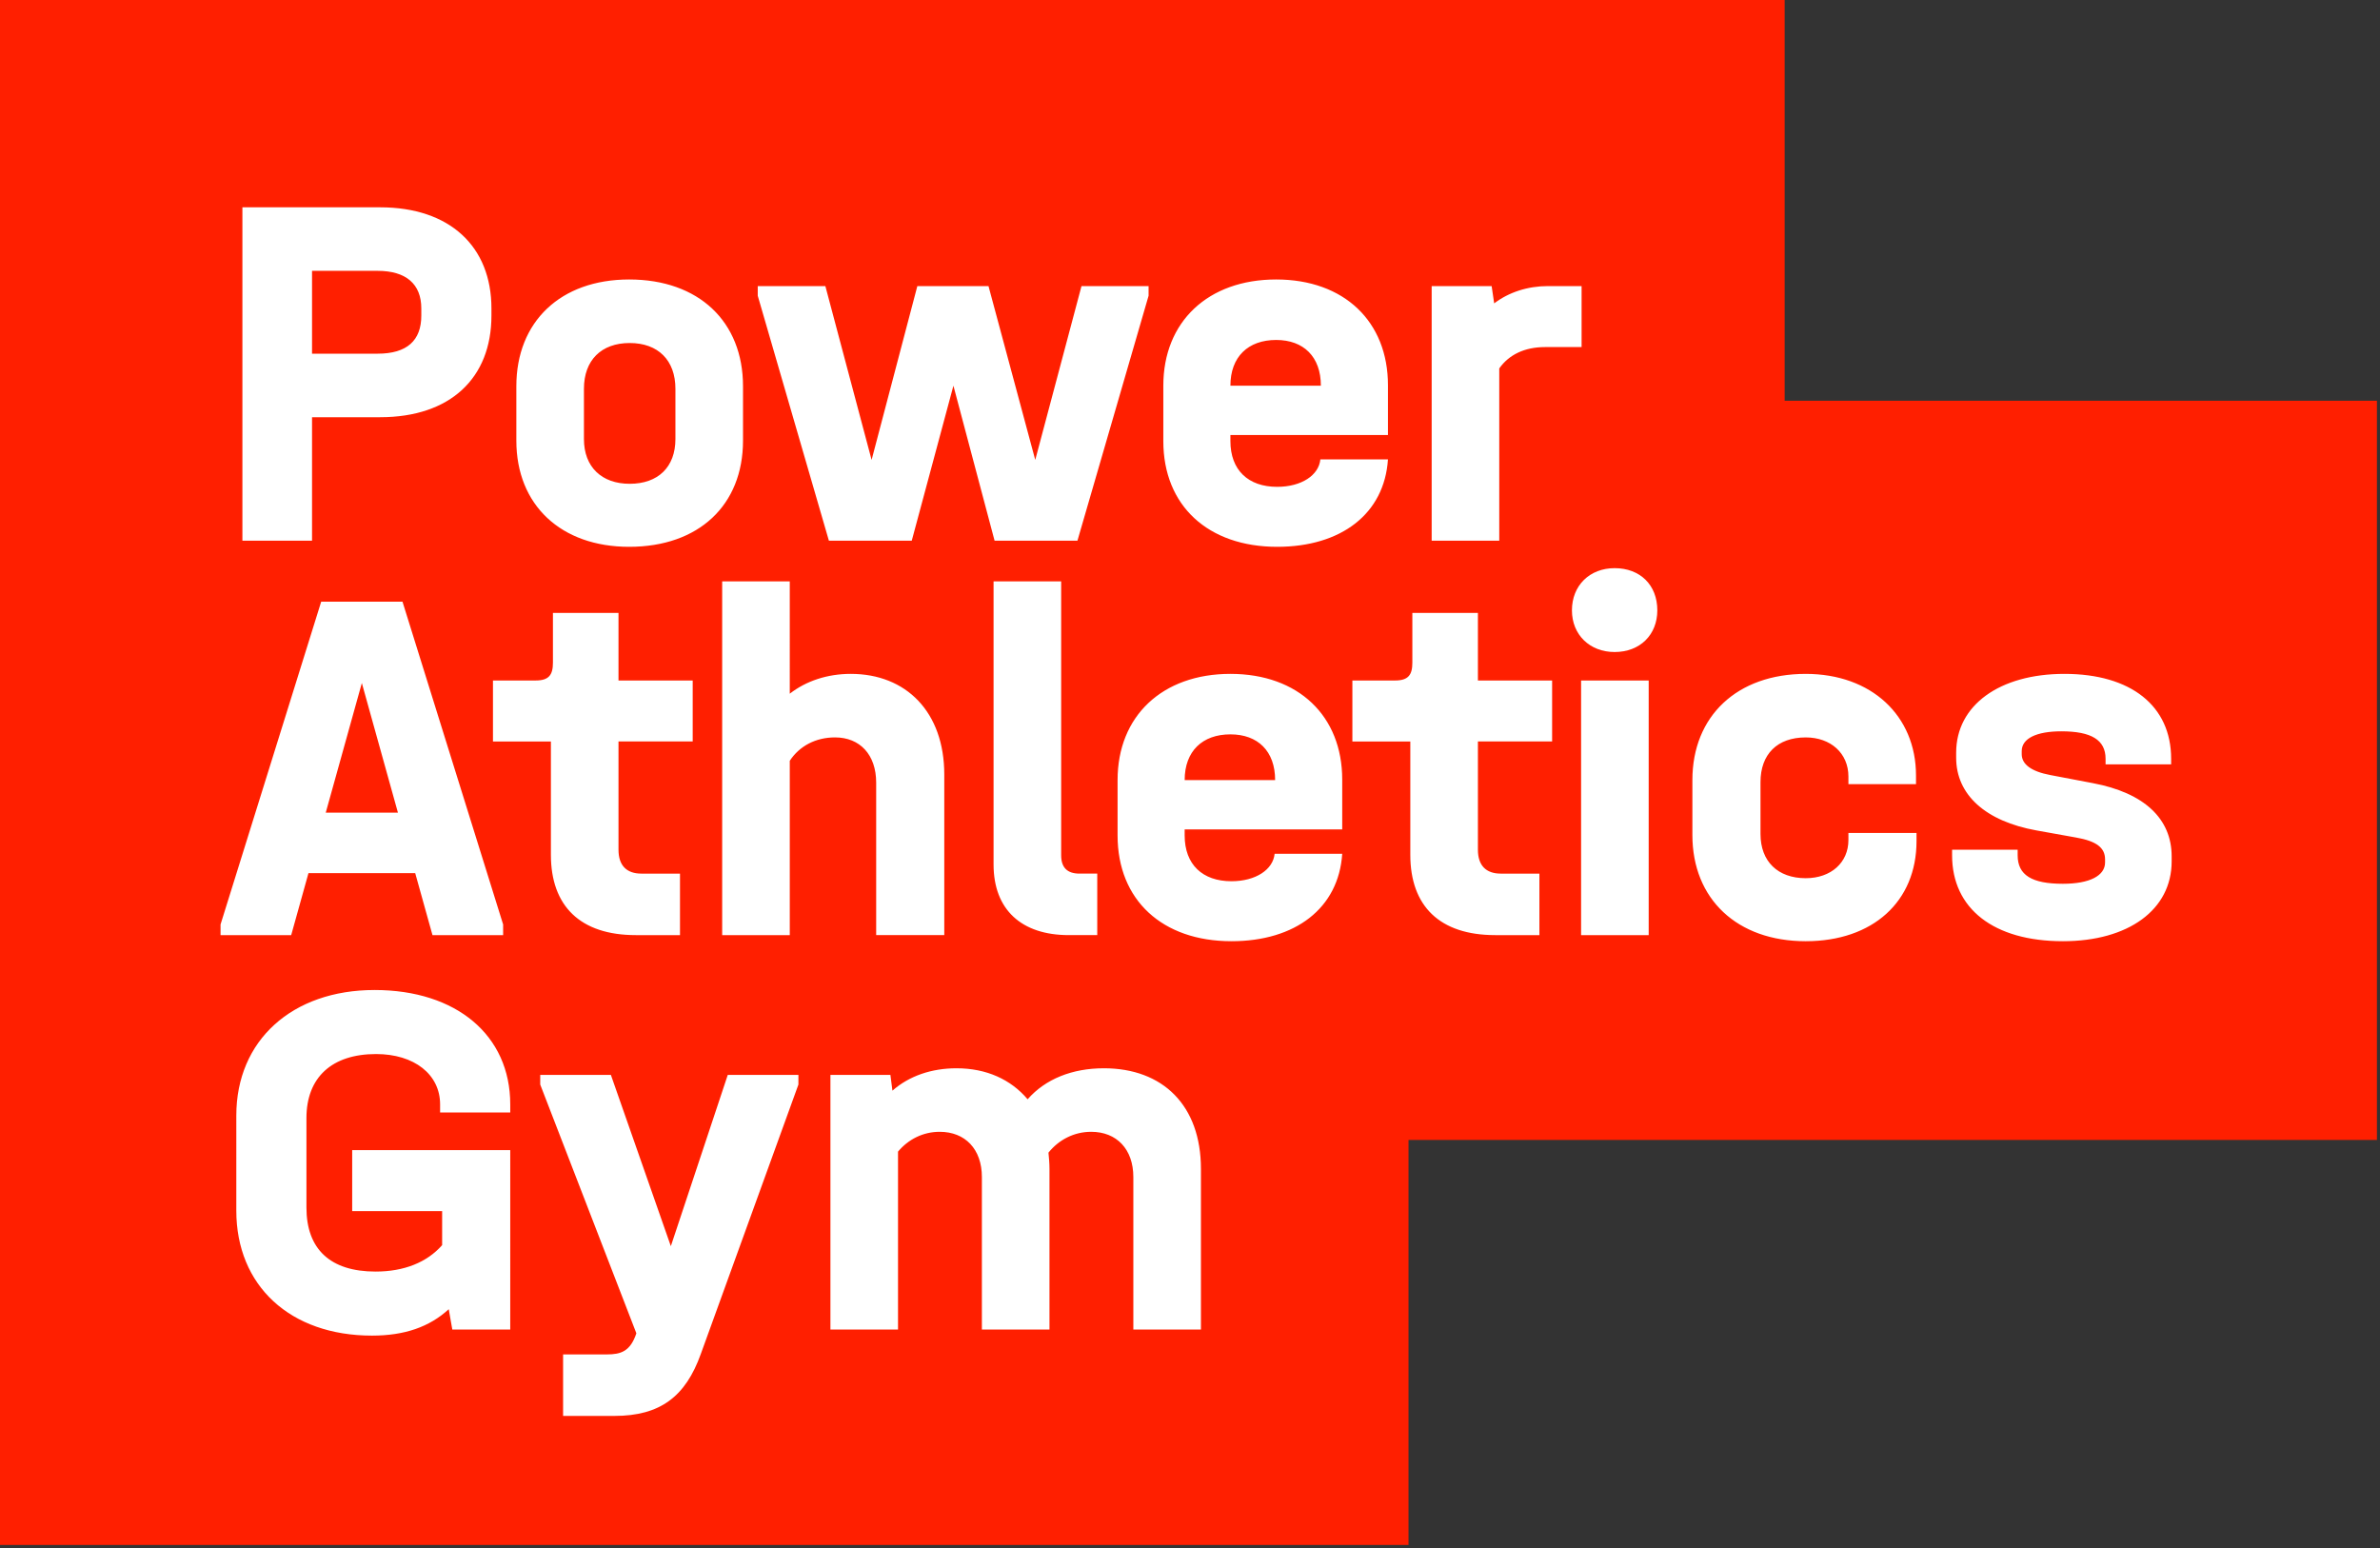
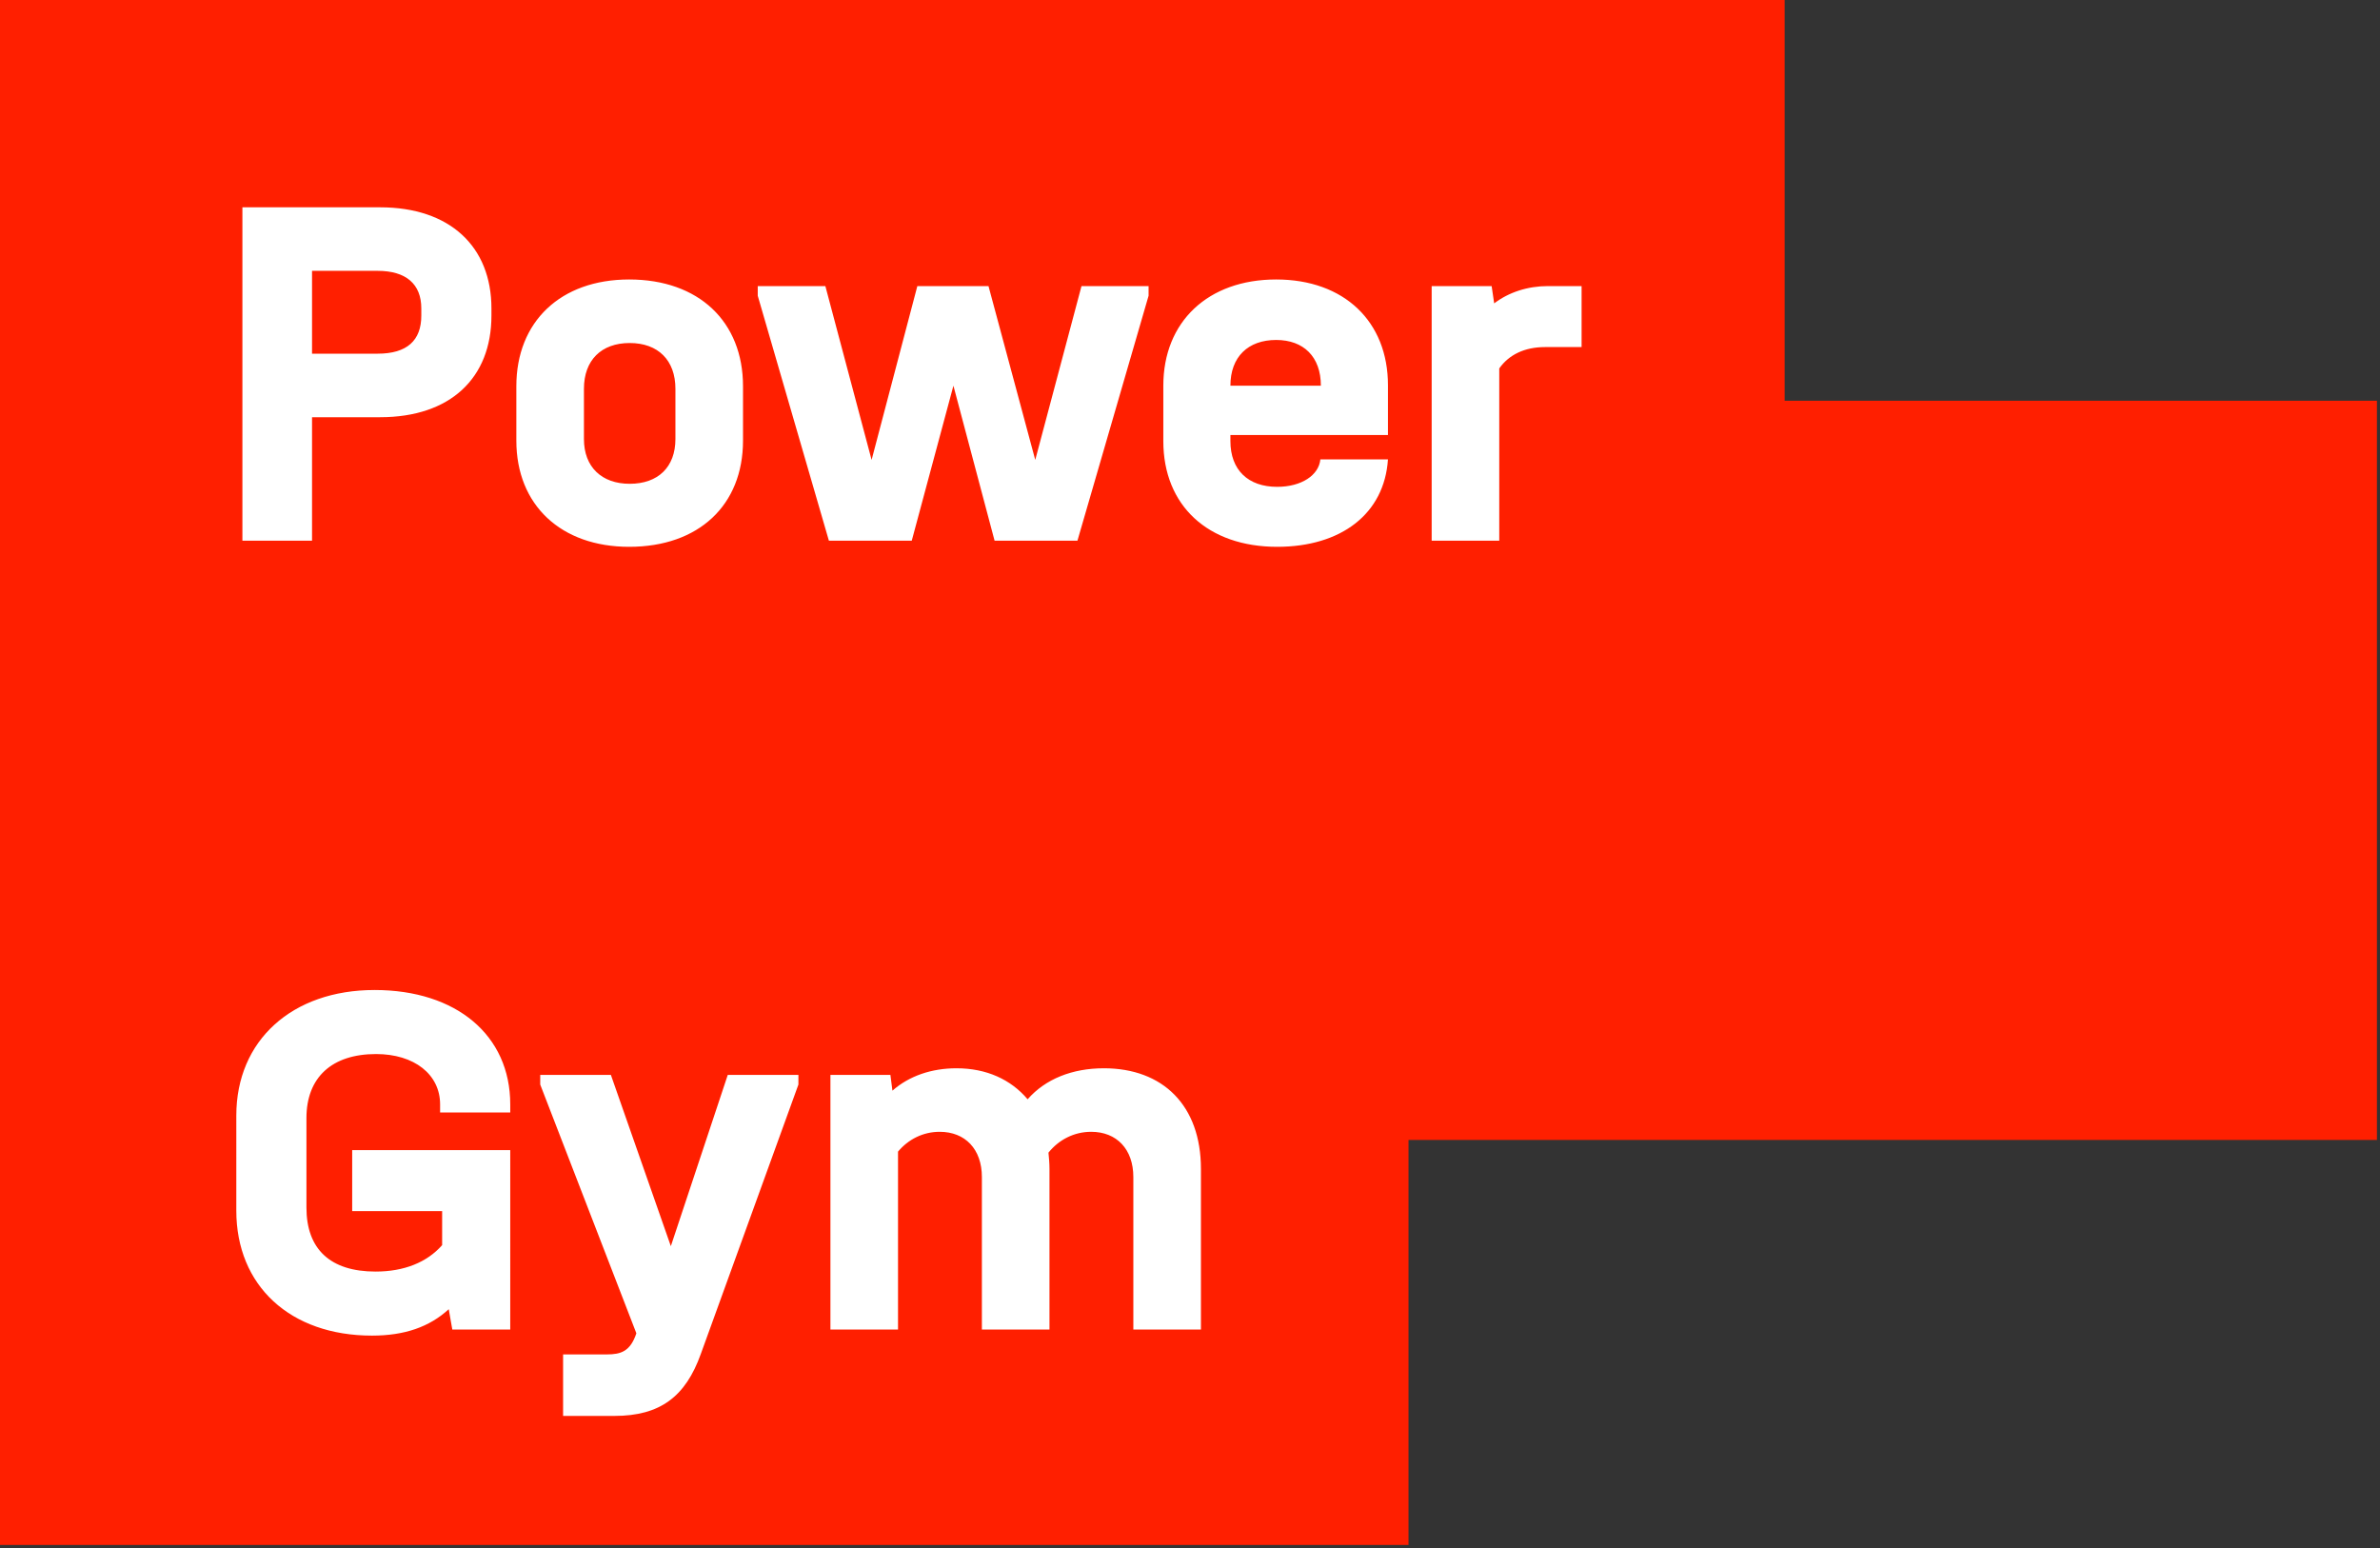
<svg xmlns="http://www.w3.org/2000/svg" xmlns:ns1="http://www.inkscape.org/namespaces/inkscape" xmlns:ns2="http://sodipodi.sourceforge.net/DTD/sodipodi-0.dtd" width="158.75mm" height="103.267mm" viewBox="0 0 158.75 103.267" version="1.1" id="svg1" ns1:version="1.4 (86a8ad7, 2024-10-11)" ns2:docname="PAG Logo.svg">
  <rect x="0" y="0" width="158.75" height="103.267" fill="#333333" stroke="none" />
  <ns2:namedview id="namedview1" pagecolor="#ffffff" bordercolor="#666666" borderopacity="1.0" ns1:showpageshadow="2" ns1:pageopacity="0.0" ns1:pagecheckerboard="0" ns1:deskcolor="#d1d1d1" ns1:document-units="mm" ns1:zoom="1.0859498" ns1:cx="263.82436" ns1:cy="181.86845" ns1:window-width="2560" ns1:window-height="1377" ns1:window-x="-8" ns1:window-y="-8" ns1:window-maximized="1" ns1:current-layer="text420-5" />
  <defs id="defs1" />
  <g ns1:label="Ebene 1" ns1:groupmode="layer" id="layer1" transform="translate(-35.078,-100.453)">
    <g transform="matrix(0.413,0,0,0.413,-12.48,-16.87)" id="g410-3" style="stroke-width:0.108">
      <path id="path412-6" style="fill:#ff1f00;fill-opacity:1;fill-rule:nonzero;stroke:none;stroke-width:0.108" d="m 499.039,348.793 h -95.656 v -65 H 115.039 v 249.793 h 227.598 v -65.41 h 156.402 z" />
      <g id="text420-5" style="font-size:82.082px;font-family:'Halvar Mittel CY Rg';-inkscape-font-specification:HalvarMittelCY-Bd;fill:#ffffff" transform="translate(149.788,371.401)" aria-label="Power&#10;Athletics&#10;Gym">
        <path d="M 4.514,0 H 15.76 v -19.946 h 10.999 c 11.327,0 17.976,-6.32 17.976,-16.416 v -1.149 c 0,-10.014 -6.731,-16.334 -17.976,-16.334 H 4.514 Z M 15.76,-30.206 v -13.379 h 10.589 c 4.597,0 7.059,2.134 7.059,6.074 v 1.149 c 0,4.022 -2.298,6.156 -7.059,6.156 z M 66.979,0.985 c 11.245,0 18.386,-6.731 18.386,-17.155 v -8.783 c 0,-10.424 -7.141,-17.237 -18.386,-17.237 -11.081,0 -18.222,6.813 -18.222,17.237 v 8.783 c 0,10.424 7.223,17.155 18.222,17.155 z m 0.082,-10.178 c -4.514,0 -7.387,-2.709 -7.387,-7.223 v -8.126 c 0,-4.597 2.791,-7.387 7.387,-7.387 4.597,0 7.387,2.791 7.387,7.387 v 8.126 c 0,4.514 -2.791,7.223 -7.387,7.223 z m 72.971,-31.93 -7.469,28.072 -7.552,-28.072 h -11.491 l -7.387,28.072 -7.469,-28.072 H 87.745 v 1.56 L 99.237,0 H 112.616 L 119.347,-25.035 125.996,0 h 13.379 l 11.491,-39.563 v -1.56 z m 49.495,24.05 v -8.044 c 0,-10.26 -7.059,-17.073 -18.058,-17.073 -10.999,0 -18.222,6.813 -18.222,17.155 v 8.947 c 0,10.424 7.223,17.073 18.386,17.073 10.342,0 17.319,-5.335 17.894,-14.118 h -10.917 c -0.246,2.545 -3.037,4.432 -6.977,4.432 -4.679,0 -7.552,-2.709 -7.552,-7.387 v -0.985 z m -18.058,-15.349 c 4.432,0 7.223,2.709 7.223,7.387 H 164.082 c 0,-4.679 2.873,-7.387 7.387,-7.387 z m 43.914,-8.701 c -3.283,0 -6.32,0.985 -8.701,2.791 l -0.41,-2.791 h -9.686 V 0 h 10.917 v -27.826 c 1.56,-2.216 4.104,-3.447 7.387,-3.447 h 5.91 v -9.85 z" id="path1" ns2:nodetypes="cccssssccccsssscsssssssssssssscccccccccccccccccsssssccssccsccsssccccccsccs" />
-         <path d="M 30.37,9.85 H 17.237 L 0.985,61.972 v 1.724 H 12.394 l 2.791,-10.014 h 17.237 l 2.791,10.014 H 46.622 V 61.972 Z M 17.976,43.914 23.804,22.983 29.632,43.914 Z M 77.239,32.422 V 22.573 H 65.255 V 11.656 H 54.667 v 8.044 c 0,1.97 -0.657,2.873 -2.791,2.873 H 44.981 v 9.85 h 9.357 v 18.304 c 0,8.29 4.761,12.969 13.708,12.969 h 7.141 v -9.932 h -6.238 c -2.38,0 -3.694,-1.313 -3.694,-3.858 V 32.422 Z m 25.527,-10.917 c -3.776,0 -7.223,1.149 -9.85,3.201 V 6.567 H 82 V 63.696 h 10.917 V 35.541 c 1.56,-2.38 4.186,-3.776 7.305,-3.776 4.022,0 6.649,2.791 6.649,7.305 v 24.625 h 10.999 v -25.938 c 0,-10.096 -6.156,-16.252 -15.103,-16.252 z m 35.213,42.19 h 4.597 v -9.932 h -2.873 c -1.97,0 -2.955,-0.985 -2.955,-2.955 V 6.567 H 125.831 V 52.286 c 0,7.305 4.514,11.409 12.148,11.409 z M 182.14,46.622 v -8.044 c 0,-10.26 -7.059,-17.073 -18.058,-17.073 -10.999,0 -18.222,6.813 -18.222,17.155 v 8.947 c 0,10.424 7.223,17.073 18.386,17.073 10.342,0 17.319,-5.335 17.894,-14.118 h -10.917 c -0.246,2.545 -3.037,4.432 -6.977,4.432 -4.679,0 -7.552,-2.709 -7.552,-7.387 v -0.985 z m -18.058,-15.349 c 4.432,0 7.223,2.709 7.223,7.387 h -14.611 c 0,-4.679 2.873,-7.387 7.387,-7.387 z m 51.958,1.149 V 22.573 H 204.055 V 11.656 H 193.467 v 8.044 c 0,1.97 -0.657,2.873 -2.791,2.873 h -6.895 v 9.85 h 9.357 v 18.304 c 0,8.29 4.761,12.969 13.708,12.969 h 7.141 v -9.932 h -6.238 c -2.38,0 -3.694,-1.313 -3.694,-3.858 V 32.422 Z m 10.096,-14.446 c 4.104,0 6.895,-2.791 6.895,-6.731 0,-4.104 -2.791,-6.813 -6.895,-6.813 -4.022,0 -6.895,2.791 -6.895,6.813 0,3.94 2.873,6.731 6.895,6.731 z m -5.417,45.72 h 10.917 V 22.573 h -10.917 z m 36.28,0.985 c 10.835,0 17.894,-6.402 17.894,-16.17 v -1.313 h -10.999 v 1.149 c 0,3.612 -2.791,6.156 -6.895,6.156 -4.514,0 -7.305,-2.709 -7.305,-7.141 v -8.372 c 0,-4.514 2.709,-7.223 7.305,-7.223 4.022,0 6.895,2.545 6.895,6.32 v 1.231 H 274.81 v -1.395 c 0,-9.686 -7.223,-16.416 -17.812,-16.416 -11.081,0 -18.304,6.813 -18.304,17.155 v 8.865 c 0,10.342 7.223,17.155 18.304,17.155 z m 41.533,0 c 10.589,0 17.566,-5.089 17.566,-12.887 v -0.821 c 0,-6.074 -4.432,-10.26 -12.723,-11.82 l -6.895,-1.313 c -3.037,-0.575 -4.597,-1.724 -4.597,-3.365 v -0.492 c 0,-2.052 2.38,-3.201 6.402,-3.201 4.843,0 7.141,1.395 7.141,4.432 v 0.903 h 10.589 v -0.903 c 0,-8.537 -6.484,-13.708 -17.237,-13.708 -10.506,0 -17.483,5.089 -17.483,12.723 v 0.821 c 0,5.992 4.761,10.26 12.969,11.738 l 6.402,1.149 c 3.283,0.575 4.679,1.642 4.679,3.53 v 0.492 c 0,2.134 -2.462,3.447 -6.813,3.447 -5.007,0 -7.305,-1.395 -7.305,-4.597 v -0.903 h -10.589 v 0.903 c 0,8.619 6.731,13.872 17.894,13.872 z" id="path2" />
        <path d="m 47.772,92.342 v -1.313 c 0,-11.163 -8.701,-18.468 -21.916,-18.468 -13.297,0 -22.326,8.126 -22.326,20.274 V 108.184 c 0,12.148 8.701,20.192 21.916,20.192 5.253,0 9.275,-1.395 12.394,-4.268 l 0.575,3.283 h 9.357 V 98.416 H 22.244 v 9.85 h 14.528 v 5.499 c -2.462,2.791 -6.156,4.268 -10.753,4.268 -7.305,0 -11.163,-3.612 -11.163,-10.342 V 93.245 c 0,-6.567 4.104,-10.342 11.245,-10.342 6.156,0 10.342,3.283 10.342,8.126 v 1.313 z M 82.903,86.268 73.709,113.93 64.024,86.268 H 52.614 v 1.56 l 15.513,40.138 v 0.082 c -0.985,2.873 -2.462,3.365 -4.761,3.365 h -7.059 v 9.932 h 8.29 c 7.387,0 11.491,-3.119 13.954,-10.014 L 94.312,87.828 V 86.268 Z M 143.643,85.201 c -5.089,0 -9.439,1.724 -12.312,5.007 -2.709,-3.201 -6.649,-5.007 -11.491,-5.007 -4.022,0 -7.634,1.231 -10.342,3.612 l -0.328,-2.545 H 99.483 V 127.391 H 110.4 V 98.662 c 1.642,-1.97 4.022,-3.201 6.731,-3.201 4.104,0 6.813,2.791 6.813,7.305 v 24.625 h 10.917 v -25.938 c 0,-0.903 -0.082,-1.806 -0.164,-2.627 1.642,-2.052 4.104,-3.365 6.895,-3.365 4.104,0 6.813,2.791 6.813,7.305 v 24.625 h 10.917 v -25.938 c 0,-10.26 -6.156,-16.252 -15.678,-16.252 z" id="path3" />
      </g>
    </g>
  </g>
</svg>